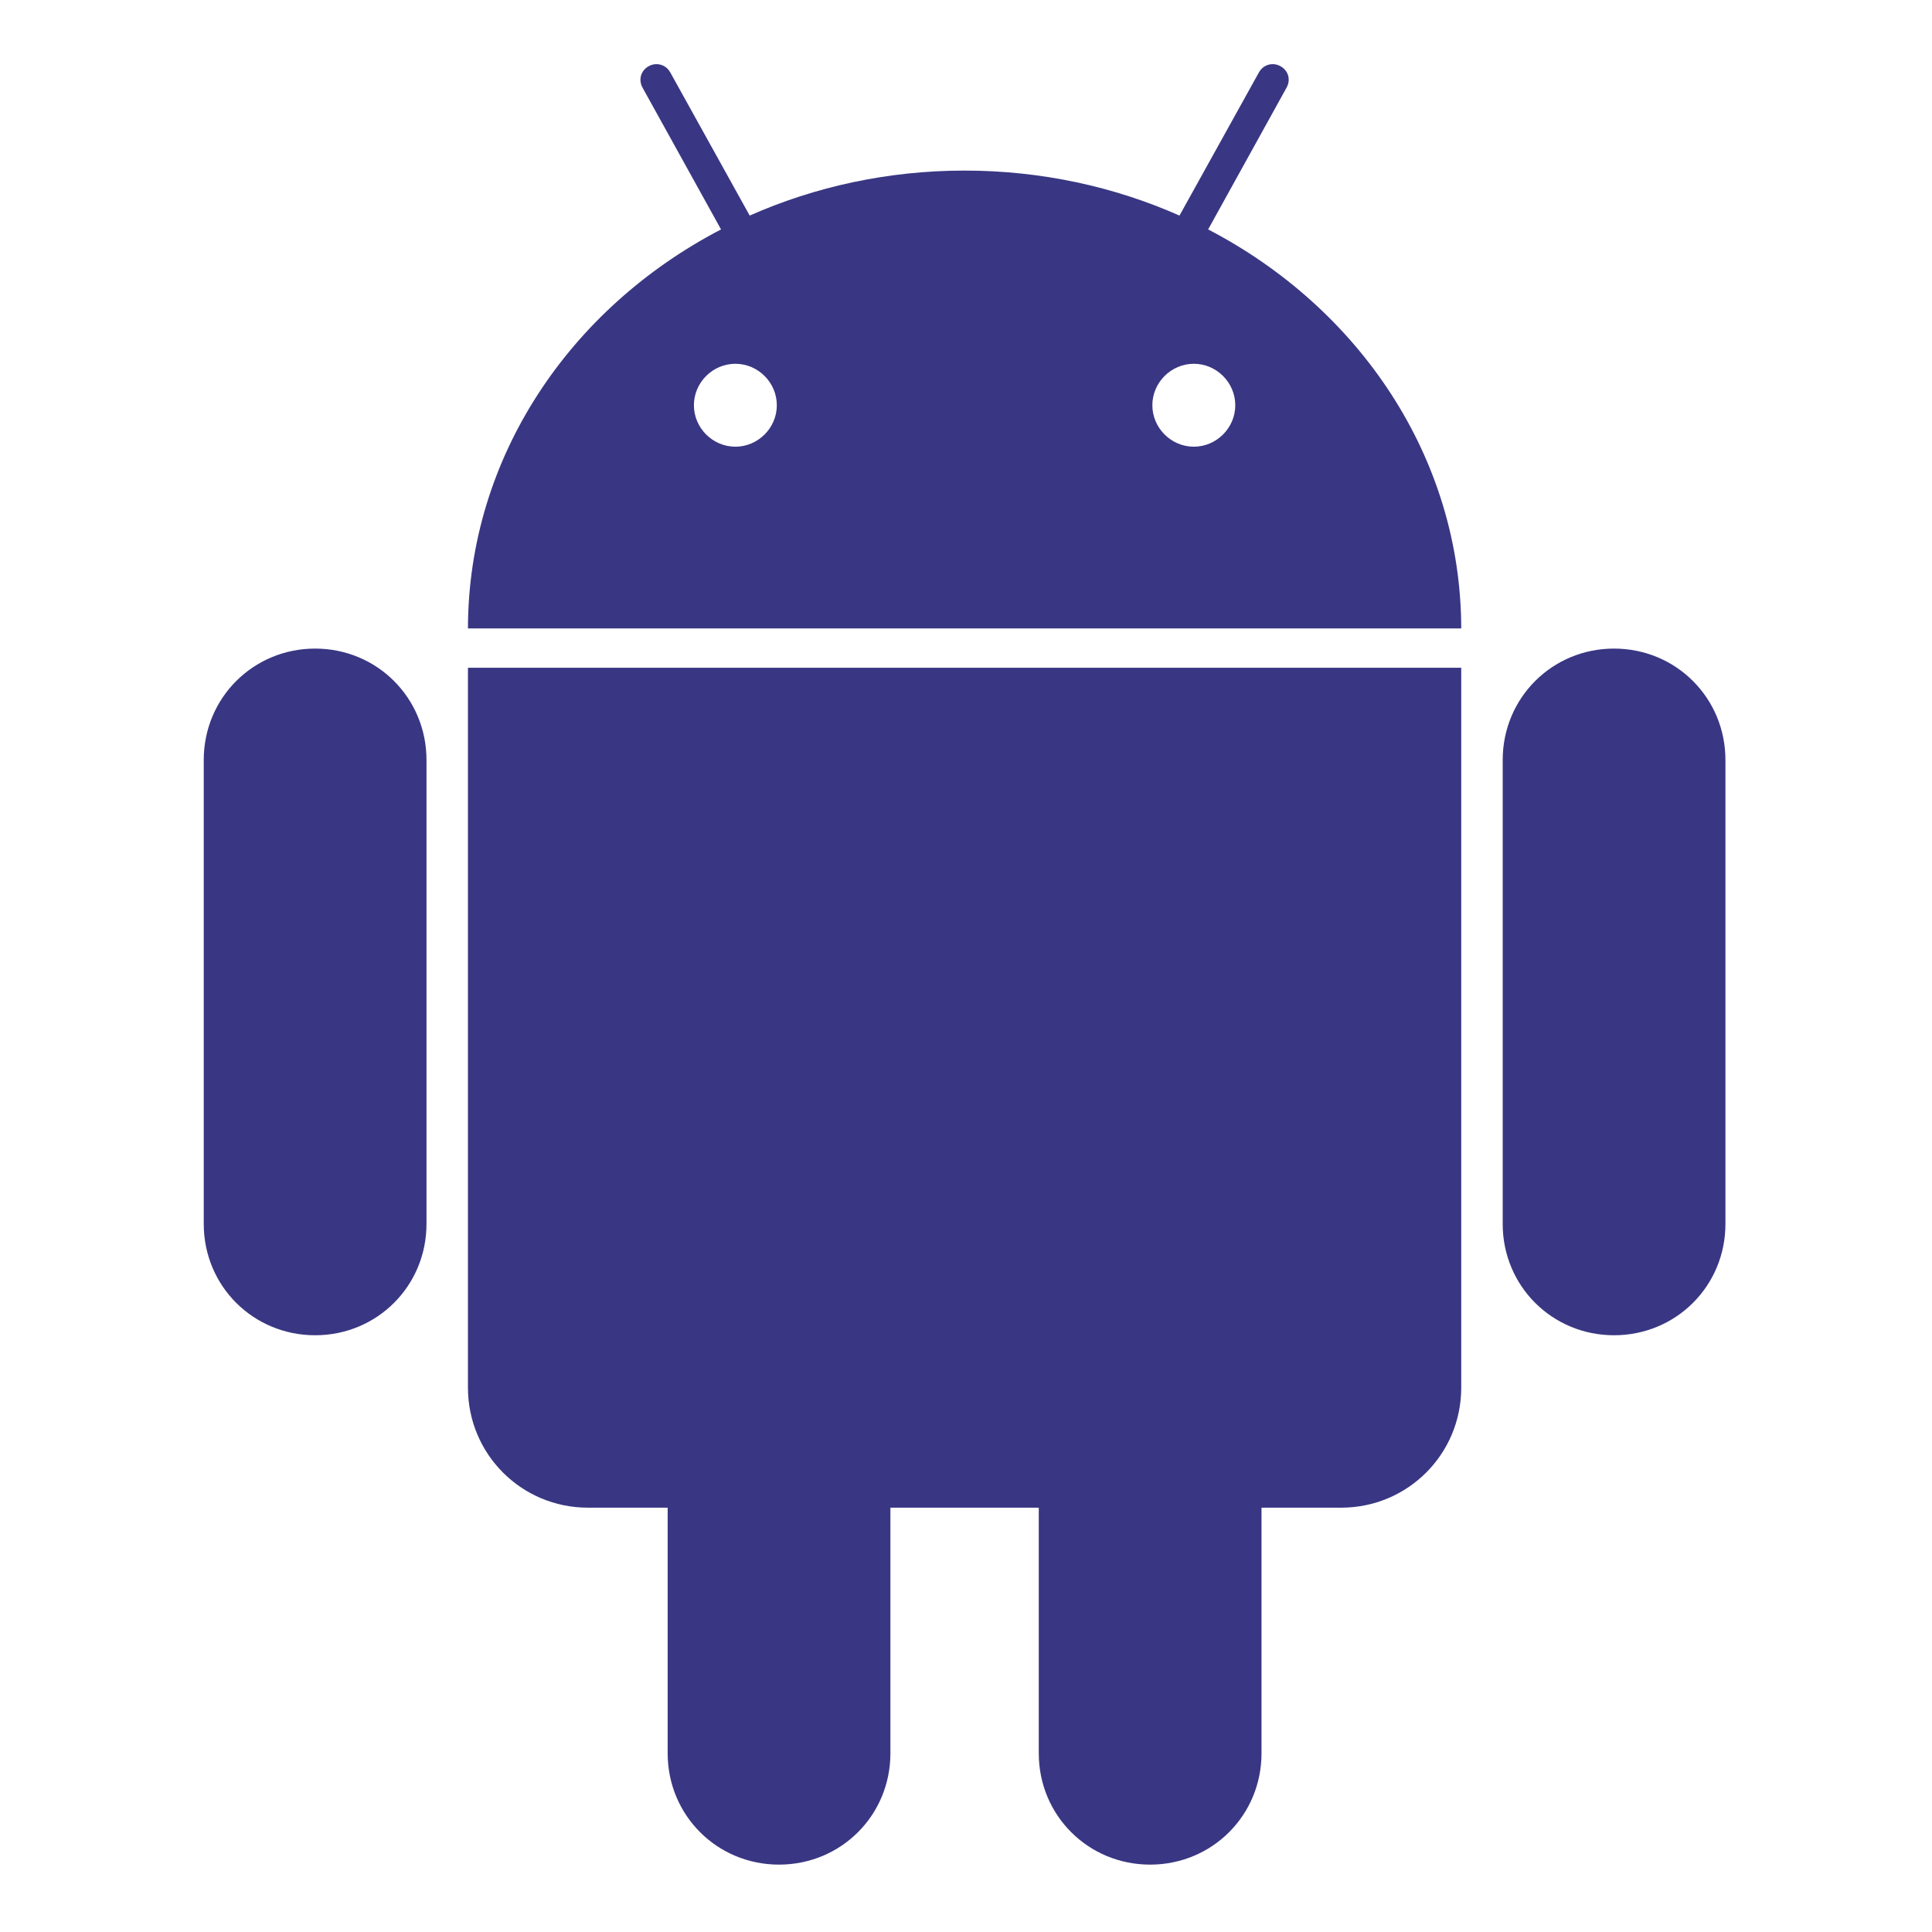
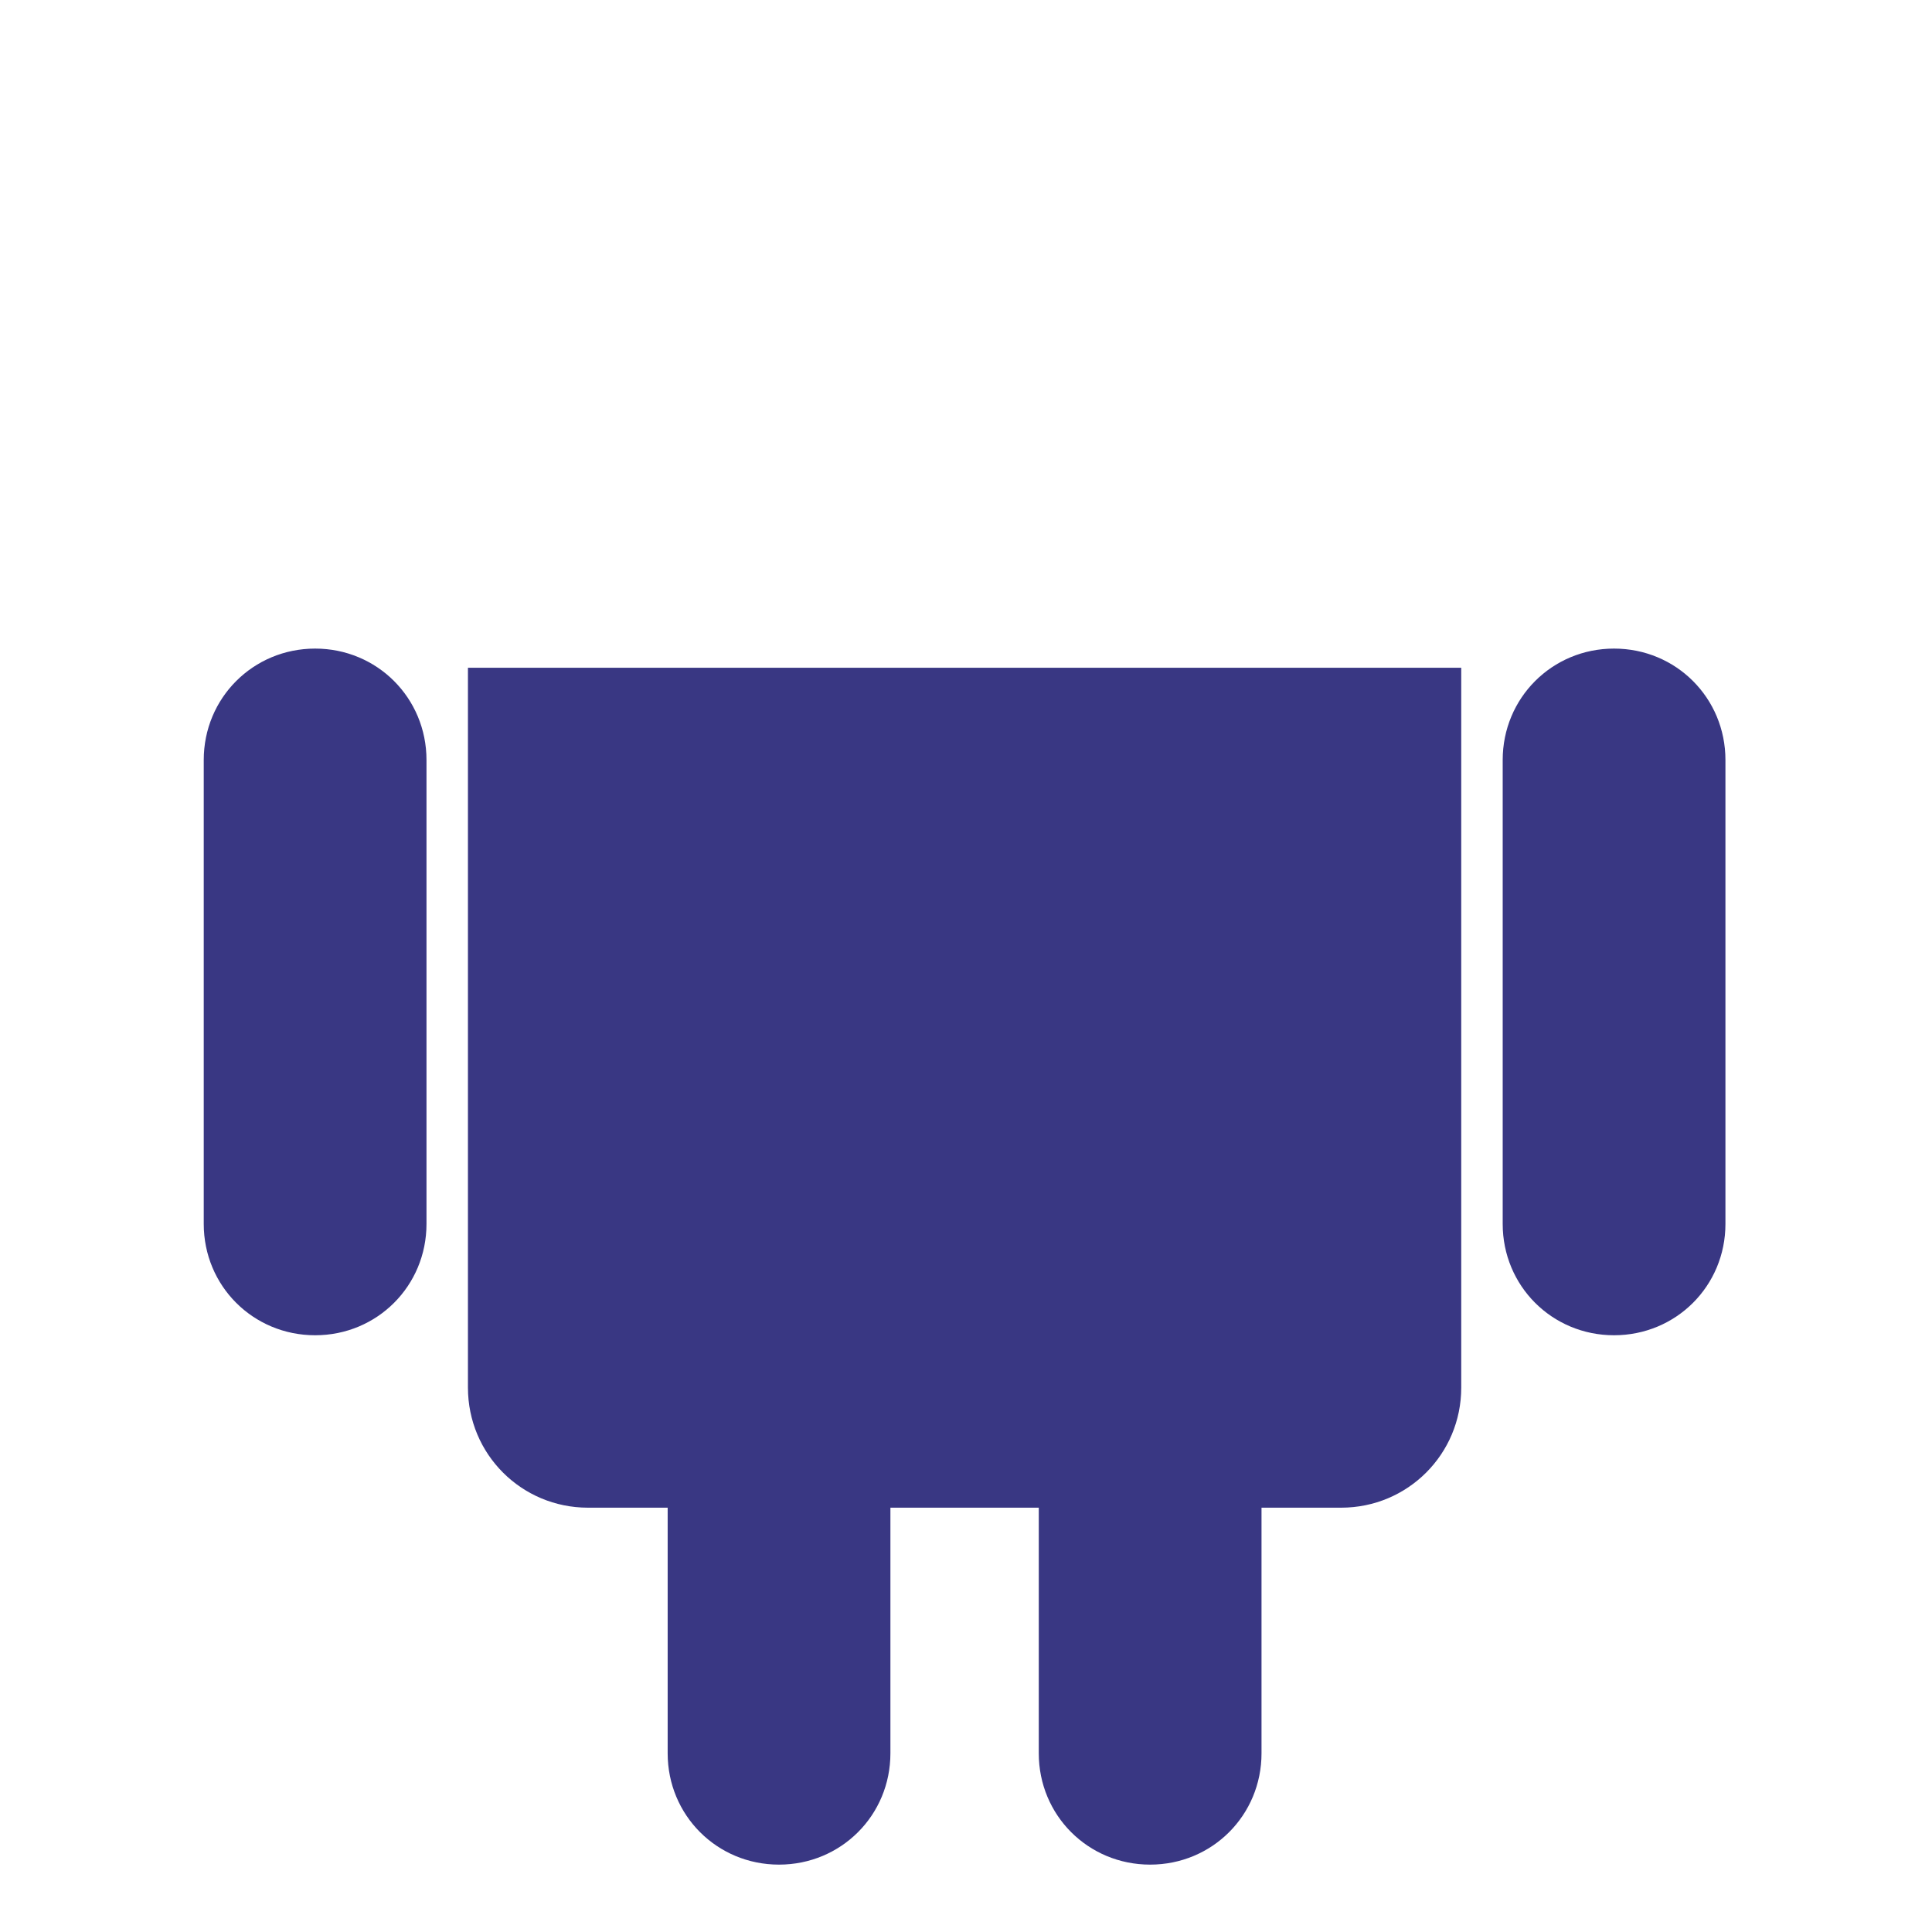
<svg xmlns="http://www.w3.org/2000/svg" width="24" height="24" viewBox="0 0 24 24" fill="none">
-   <path fill-rule="evenodd" clip-rule="evenodd" d="M8.059 0.822C8.089 0.806 8.119 0.797 8.152 0.797C8.222 0.796 8.288 0.831 8.326 0.899L9.313 2.678C10.121 2.32 11.027 2.119 11.982 2.119C12.938 2.119 13.844 2.32 14.652 2.678L15.639 0.899C15.677 0.831 15.743 0.796 15.813 0.797C15.846 0.797 15.876 0.806 15.906 0.822C16.005 0.877 16.037 0.99 15.982 1.089L15.008 2.85C16.883 3.825 18.149 5.68 18.152 7.807H5.813C5.816 5.68 7.082 3.825 8.957 2.85L7.982 1.089C7.928 0.99 7.96 0.877 8.059 0.822ZM8.62 5.034C8.62 4.752 8.853 4.519 9.135 4.519C9.417 4.519 9.65 4.752 9.65 5.034C9.65 5.316 9.417 5.549 9.135 5.549C8.853 5.549 8.62 5.316 8.62 5.034ZM14.315 5.034C14.315 4.752 14.548 4.519 14.83 4.519C15.112 4.519 15.345 4.752 15.345 5.034C15.345 5.316 15.112 5.549 14.83 5.549C14.548 5.549 14.315 5.316 14.315 5.034Z" fill="#393783" />
  <path d="M8.294 21.78V18.729H7.304C6.478 18.729 5.813 18.064 5.813 17.238V8.295H18.152V17.238C18.152 18.064 17.487 18.729 16.66 18.729H15.671V21.78C15.671 22.55 15.058 23.163 14.287 23.163C13.517 23.163 12.904 22.55 12.904 21.78V18.729H11.061V21.78C11.061 22.55 10.448 23.163 9.677 23.163C8.907 23.163 8.294 22.55 8.294 21.78Z" fill="#393783" />
  <path d="M2.531 9.441C2.531 8.671 3.144 8.057 3.915 8.057C4.685 8.057 5.298 8.671 5.298 9.441V15.204C5.298 15.974 4.685 16.587 3.915 16.587C3.144 16.587 2.531 15.974 2.531 15.204V9.441Z" fill="#393783" />
  <path d="M18.667 9.441C18.667 8.671 19.28 8.057 20.05 8.057C20.821 8.057 21.434 8.671 21.434 9.441V15.204C21.434 15.974 20.821 16.587 20.05 16.587C19.28 16.587 18.667 15.974 18.667 15.204V9.441Z" fill="#393783" />
</svg>